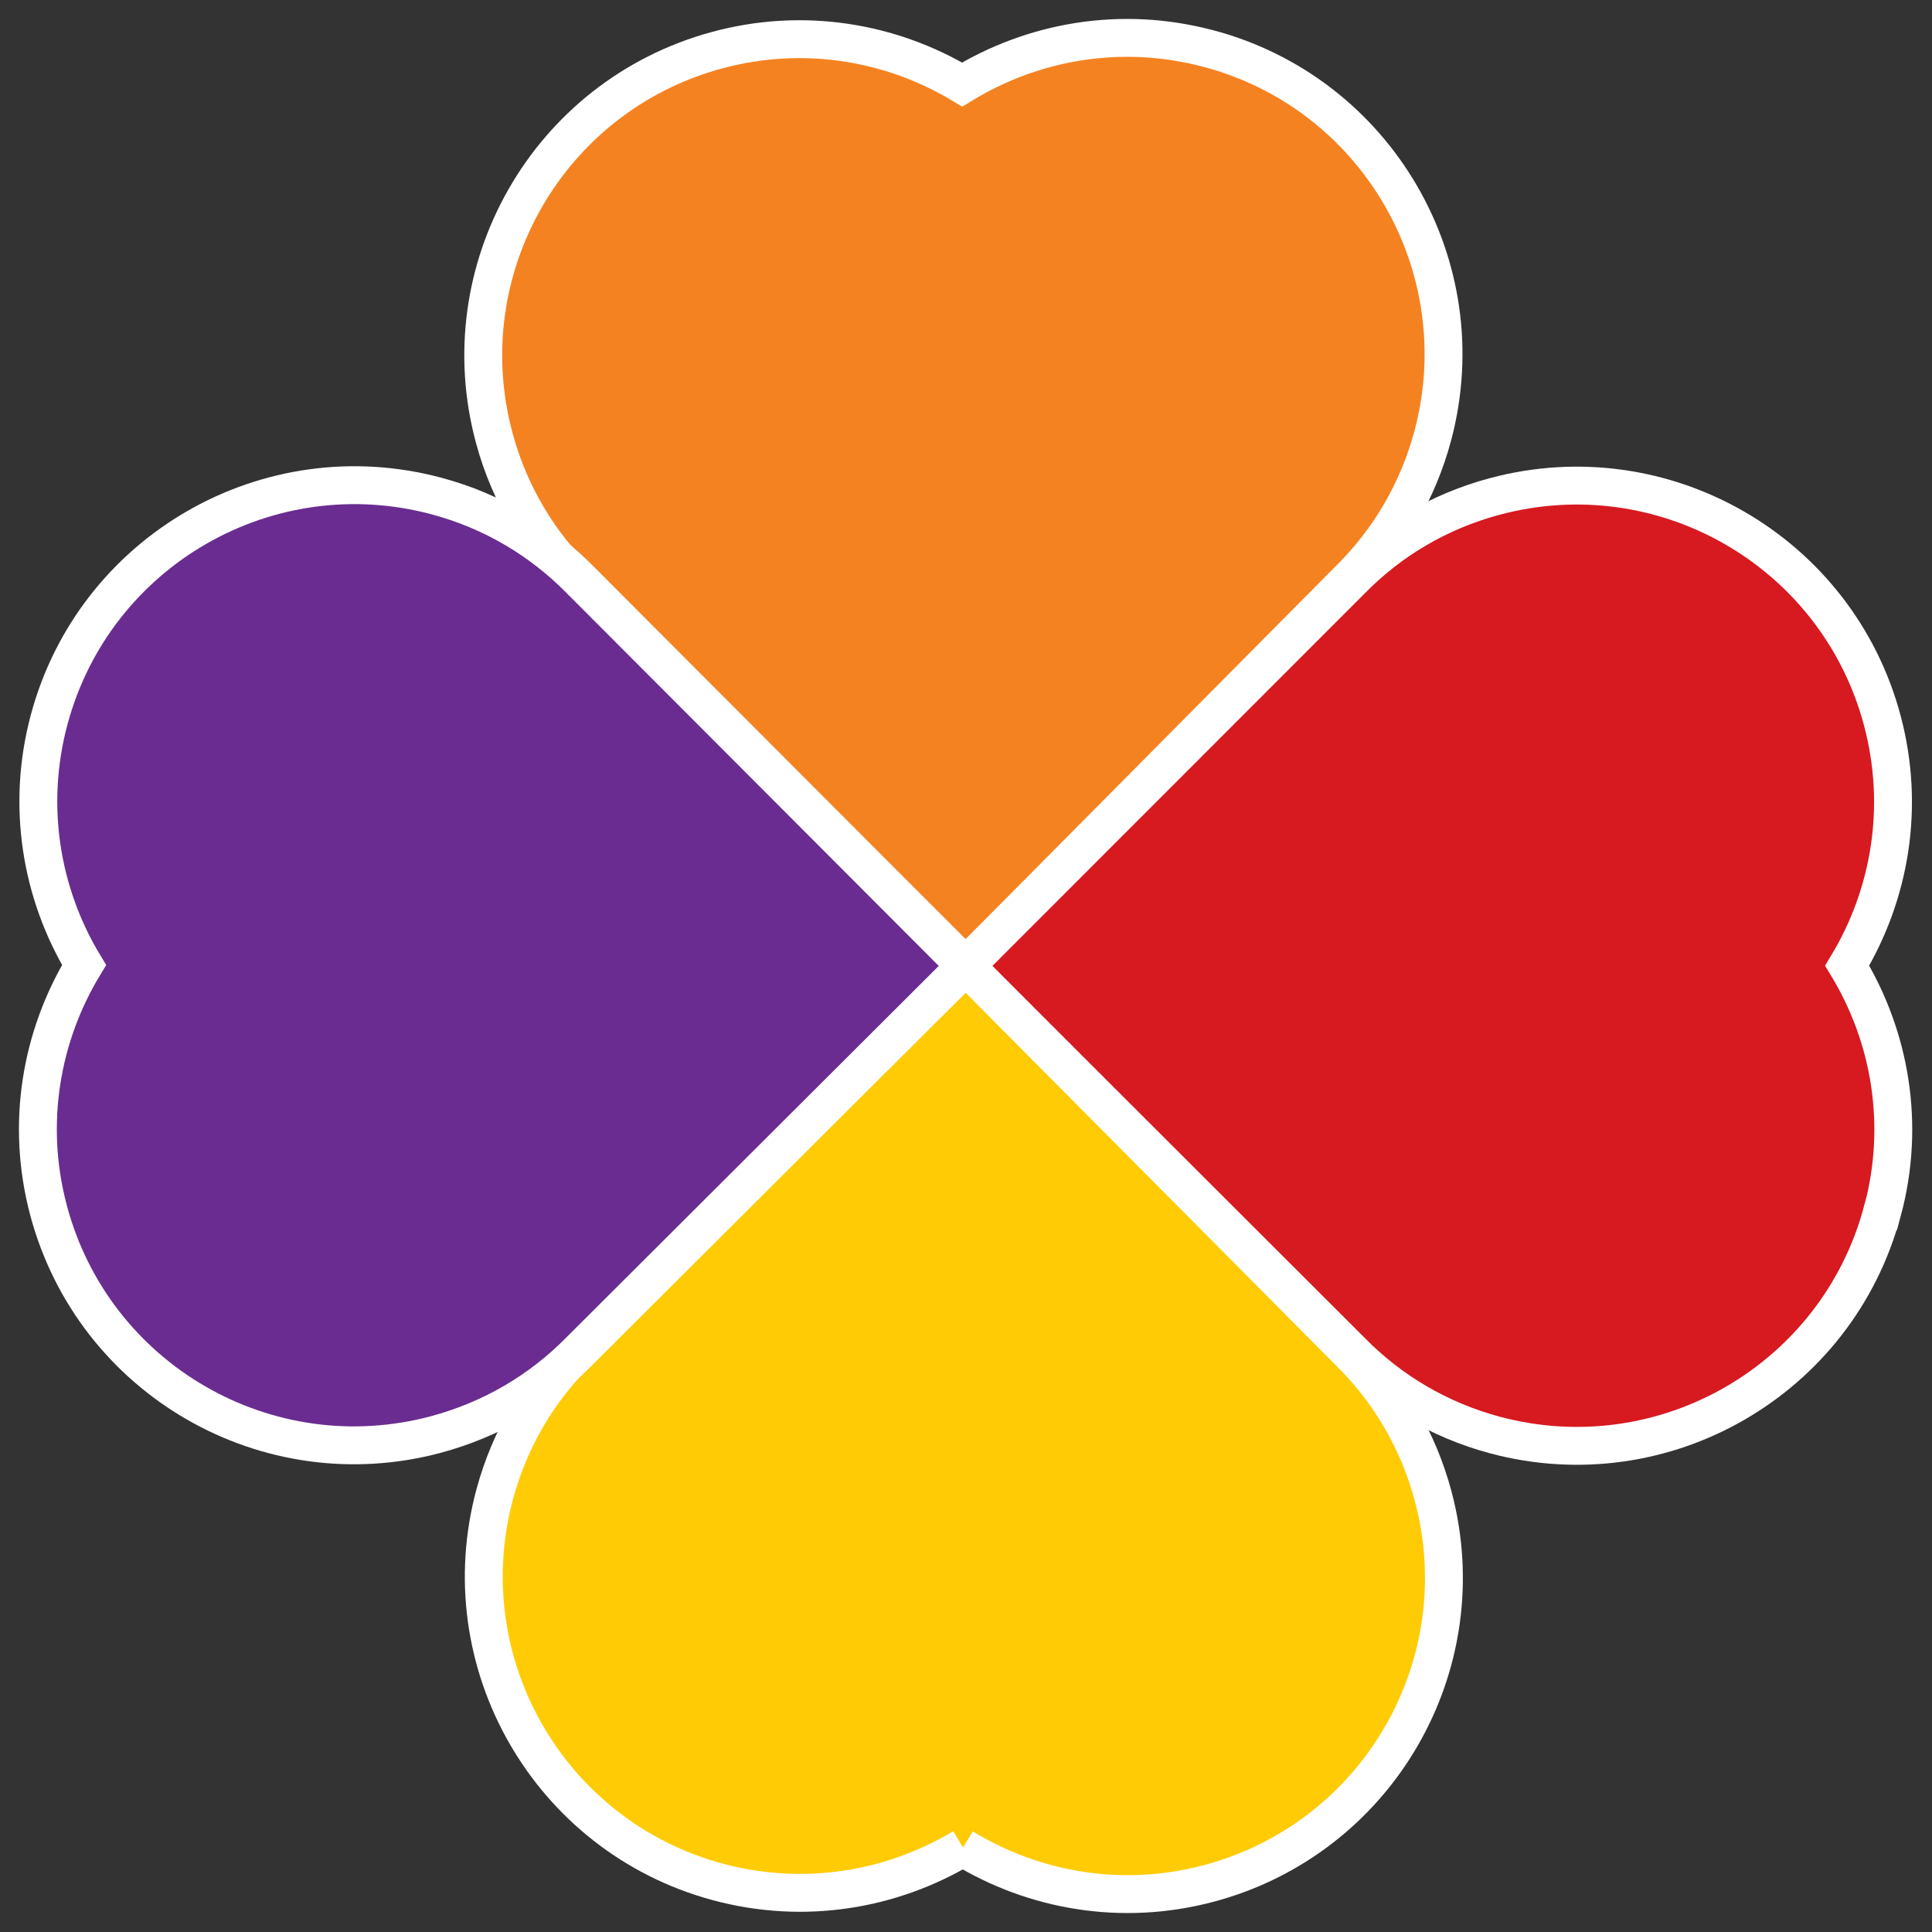
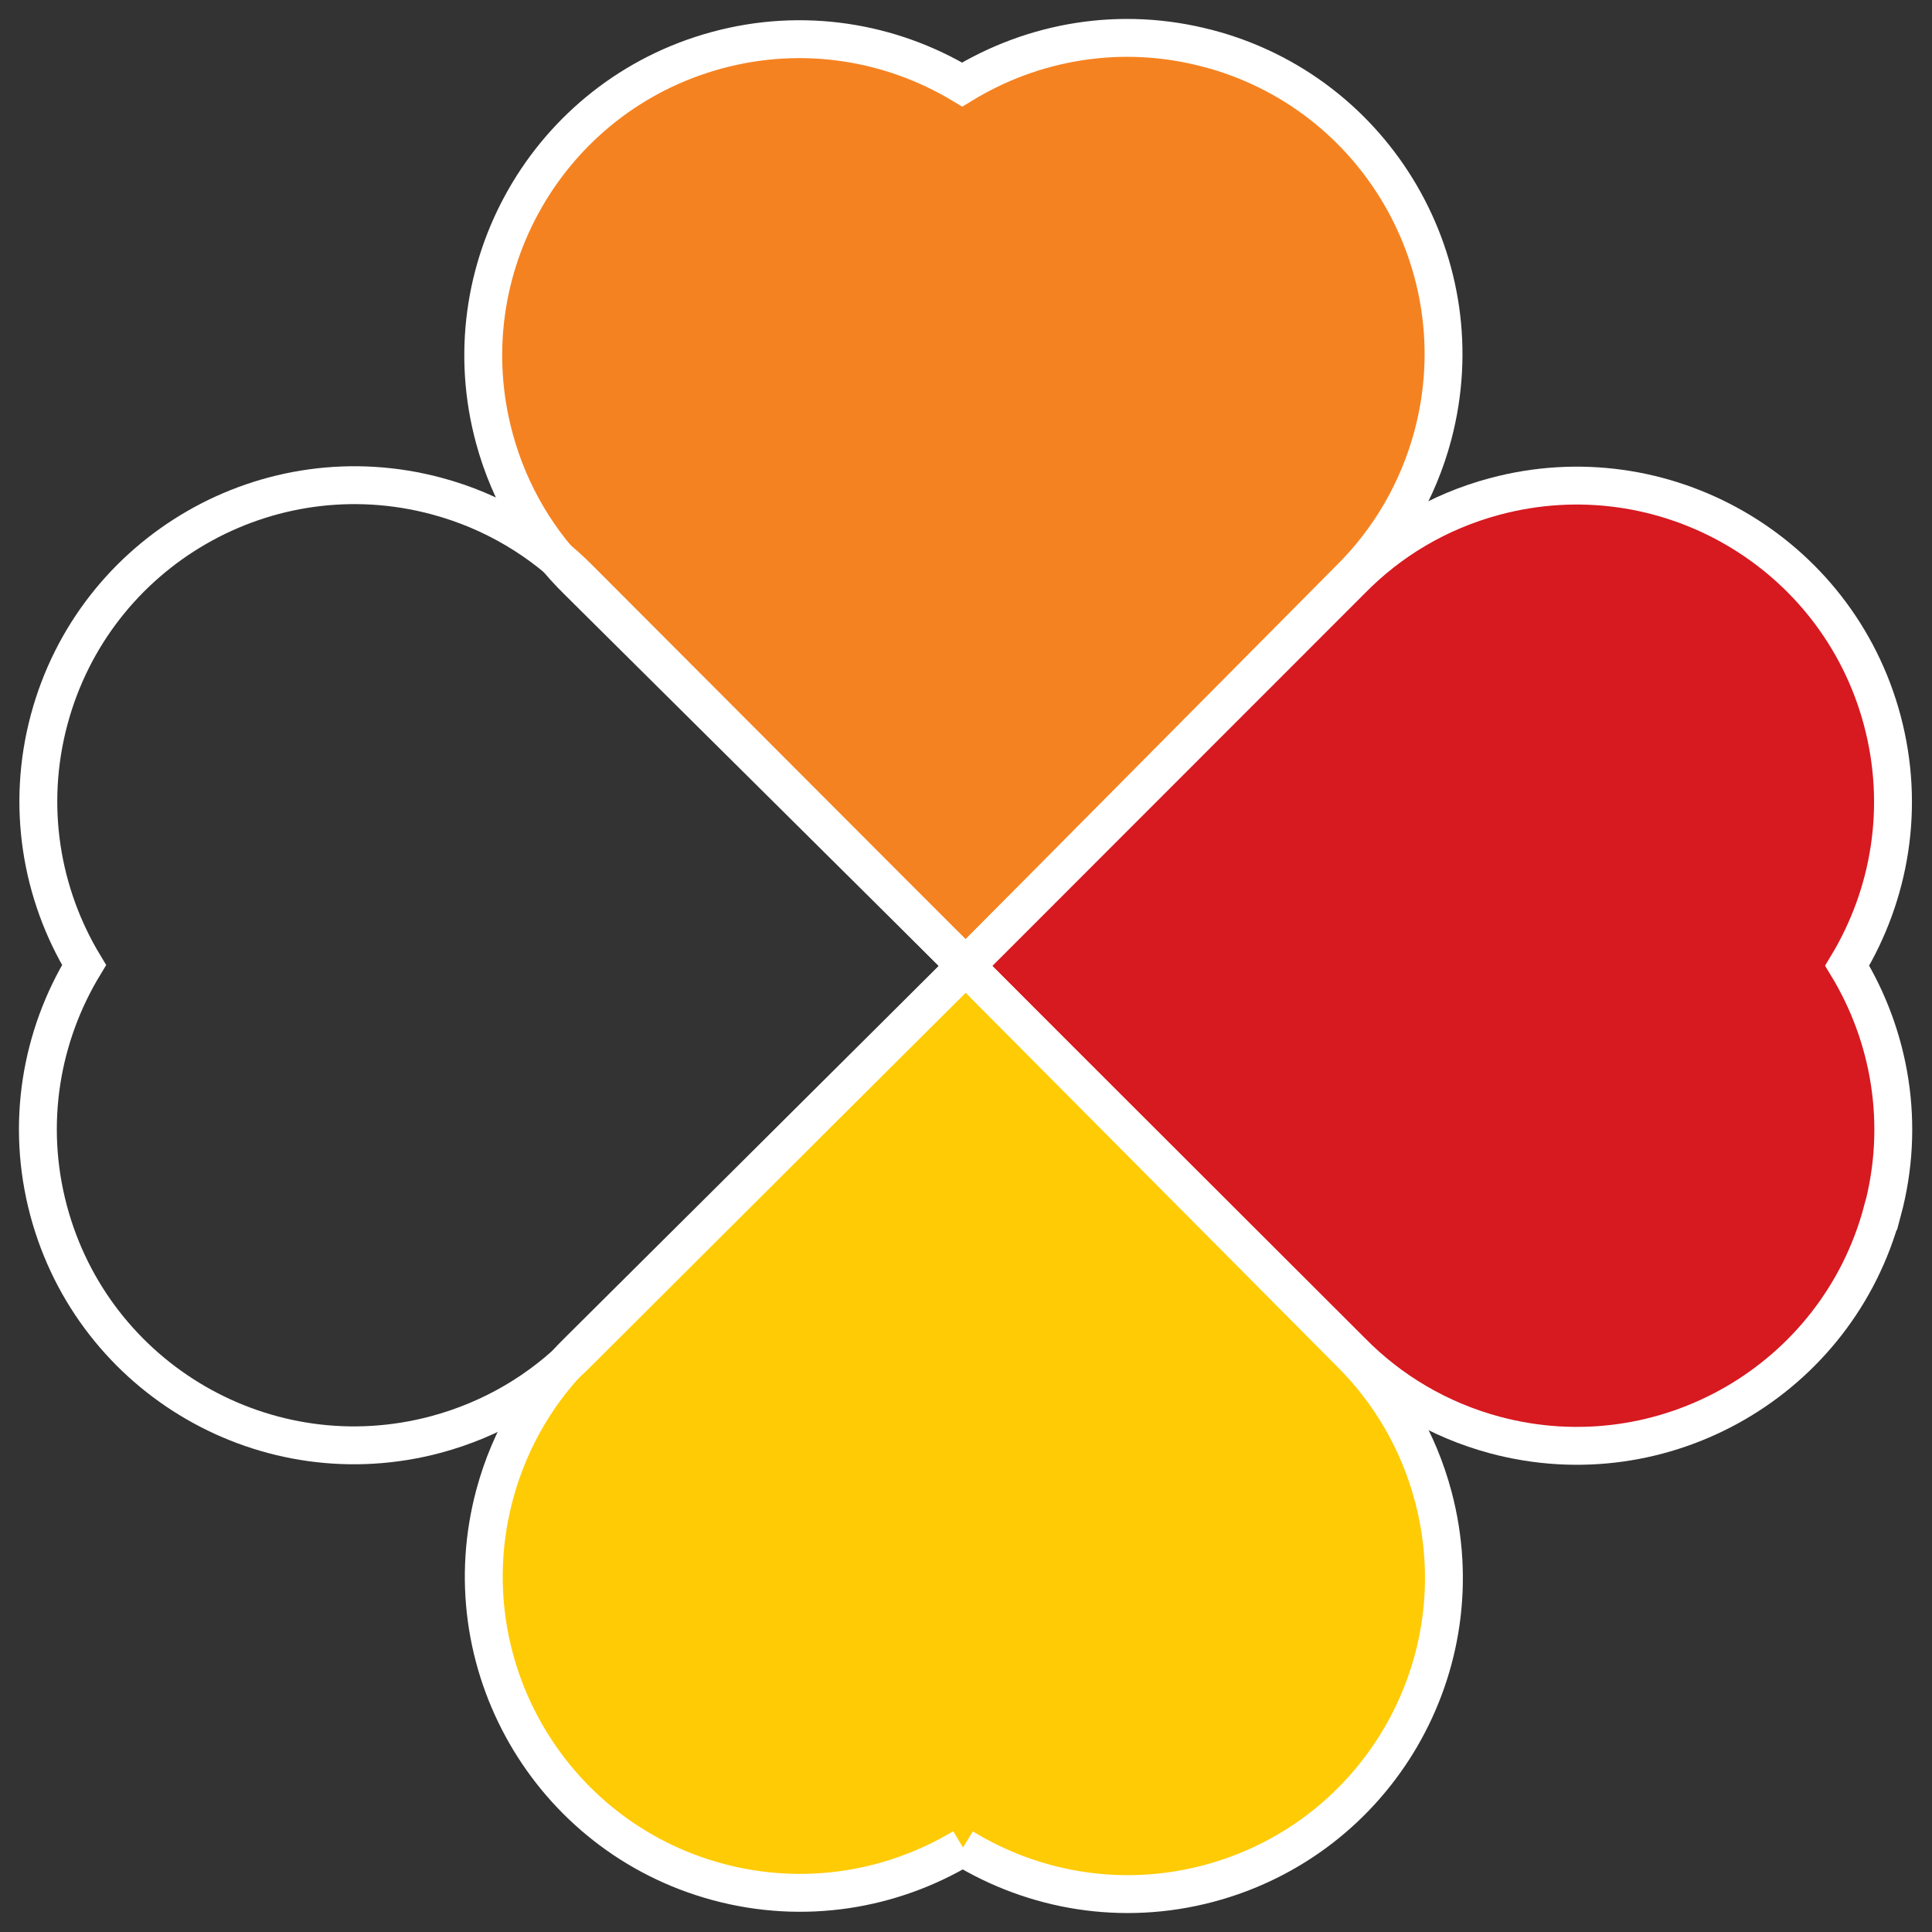
<svg xmlns="http://www.w3.org/2000/svg" width="51" height="51" viewBox="0 0 51 51" fill="none">
  <rect x="0" y="0" width="51" height="51" fill="#333333" stroke="none" />
  <path d="M31.878 1.277C29.588 0.672 27.273 1.088 25.399 2.231C23.517 1.101 21.198 0.706 18.916 1.328C14.467 2.538 11.841 7.126 13.051 11.575C13.454 13.063 14.24 14.348 15.269 15.353L25.492 25.5L35.639 15.273C36.66 14.26 37.433 12.97 37.828 11.479C39.004 7.021 36.34 2.449 31.883 1.277H31.878Z" fill="#F58220" />
  <path d="M31.878 1.277C29.588 0.672 27.273 1.088 25.399 2.231C23.517 1.101 21.198 0.706 18.916 1.328C14.467 2.538 11.841 7.126 13.051 11.575C13.454 13.063 14.24 14.348 15.269 15.353L25.492 25.5L35.639 15.273C36.66 14.26 37.433 12.97 37.828 11.479C39.004 7.021 36.34 2.449 31.883 1.277H31.878Z" stroke="white" stroke-miterlimit="10" />
  <path d="M49.693 31.97C50.307 29.685 49.899 27.365 48.761 25.491C49.895 23.613 50.298 21.298 49.685 19.008C48.492 14.554 43.912 11.912 39.458 13.105C37.966 13.504 36.681 14.281 35.672 15.311L25.488 25.5L35.681 35.68C36.689 36.706 37.979 37.483 39.466 37.882C43.92 39.071 48.5 36.428 49.689 31.97H49.693Z" fill="#D71920" />
  <path d="M49.693 31.97C50.307 29.685 49.899 27.365 48.761 25.491C49.895 23.613 50.298 21.298 49.685 19.008C48.492 14.554 43.912 11.912 39.458 13.105C37.966 13.504 36.681 14.281 35.672 15.311L25.488 25.5L35.681 35.68C36.689 36.706 37.979 37.483 39.466 37.882C43.92 39.071 48.5 36.428 49.689 31.97H49.693Z" stroke="white" stroke-miterlimit="10" />
  <path d="M25.42 48.772C27.294 49.915 29.61 50.327 31.899 49.721C36.357 48.541 39.017 43.974 37.836 39.511C37.441 38.02 36.668 36.73 35.647 35.717L25.492 25.499L15.278 35.654C14.248 36.659 13.467 37.944 13.063 39.432C11.857 43.881 14.488 48.469 18.937 49.675C21.223 50.293 23.538 49.898 25.42 48.768" fill="#FFCB05" />
  <path d="M25.42 48.772C27.294 49.915 29.61 50.327 31.899 49.721C36.357 48.541 39.017 43.974 37.836 39.511C37.441 38.02 36.668 36.73 35.647 35.717L25.492 25.499L15.278 35.654C14.248 36.659 13.467 37.944 13.063 39.432C11.857 43.881 14.488 48.469 18.937 49.675C21.223 50.293 23.538 49.898 25.42 48.768" stroke="white" stroke-miterlimit="10" />
-   <path d="M1.299 18.991C0.685 21.277 1.085 23.596 2.219 25.474C1.08 27.352 0.673 29.668 1.282 31.953C2.471 36.411 7.047 39.058 11.5 37.869C12.992 37.47 14.278 36.697 15.29 35.672L25.488 25.499L15.311 15.302C14.303 14.277 13.017 13.495 11.53 13.096C7.076 11.899 2.496 14.537 1.299 18.991Z" fill="#6A2C91" />
  <path d="M1.299 18.991C0.685 21.277 1.085 23.596 2.219 25.474C1.08 27.352 0.673 29.668 1.282 31.953C2.471 36.411 7.047 39.058 11.5 37.869C12.992 37.47 14.278 36.697 15.29 35.672L25.488 25.499L15.311 15.302C14.303 14.277 13.017 13.495 11.53 13.096C7.076 11.899 2.496 14.537 1.299 18.991Z" stroke="white" stroke-miterlimit="10" />
</svg>